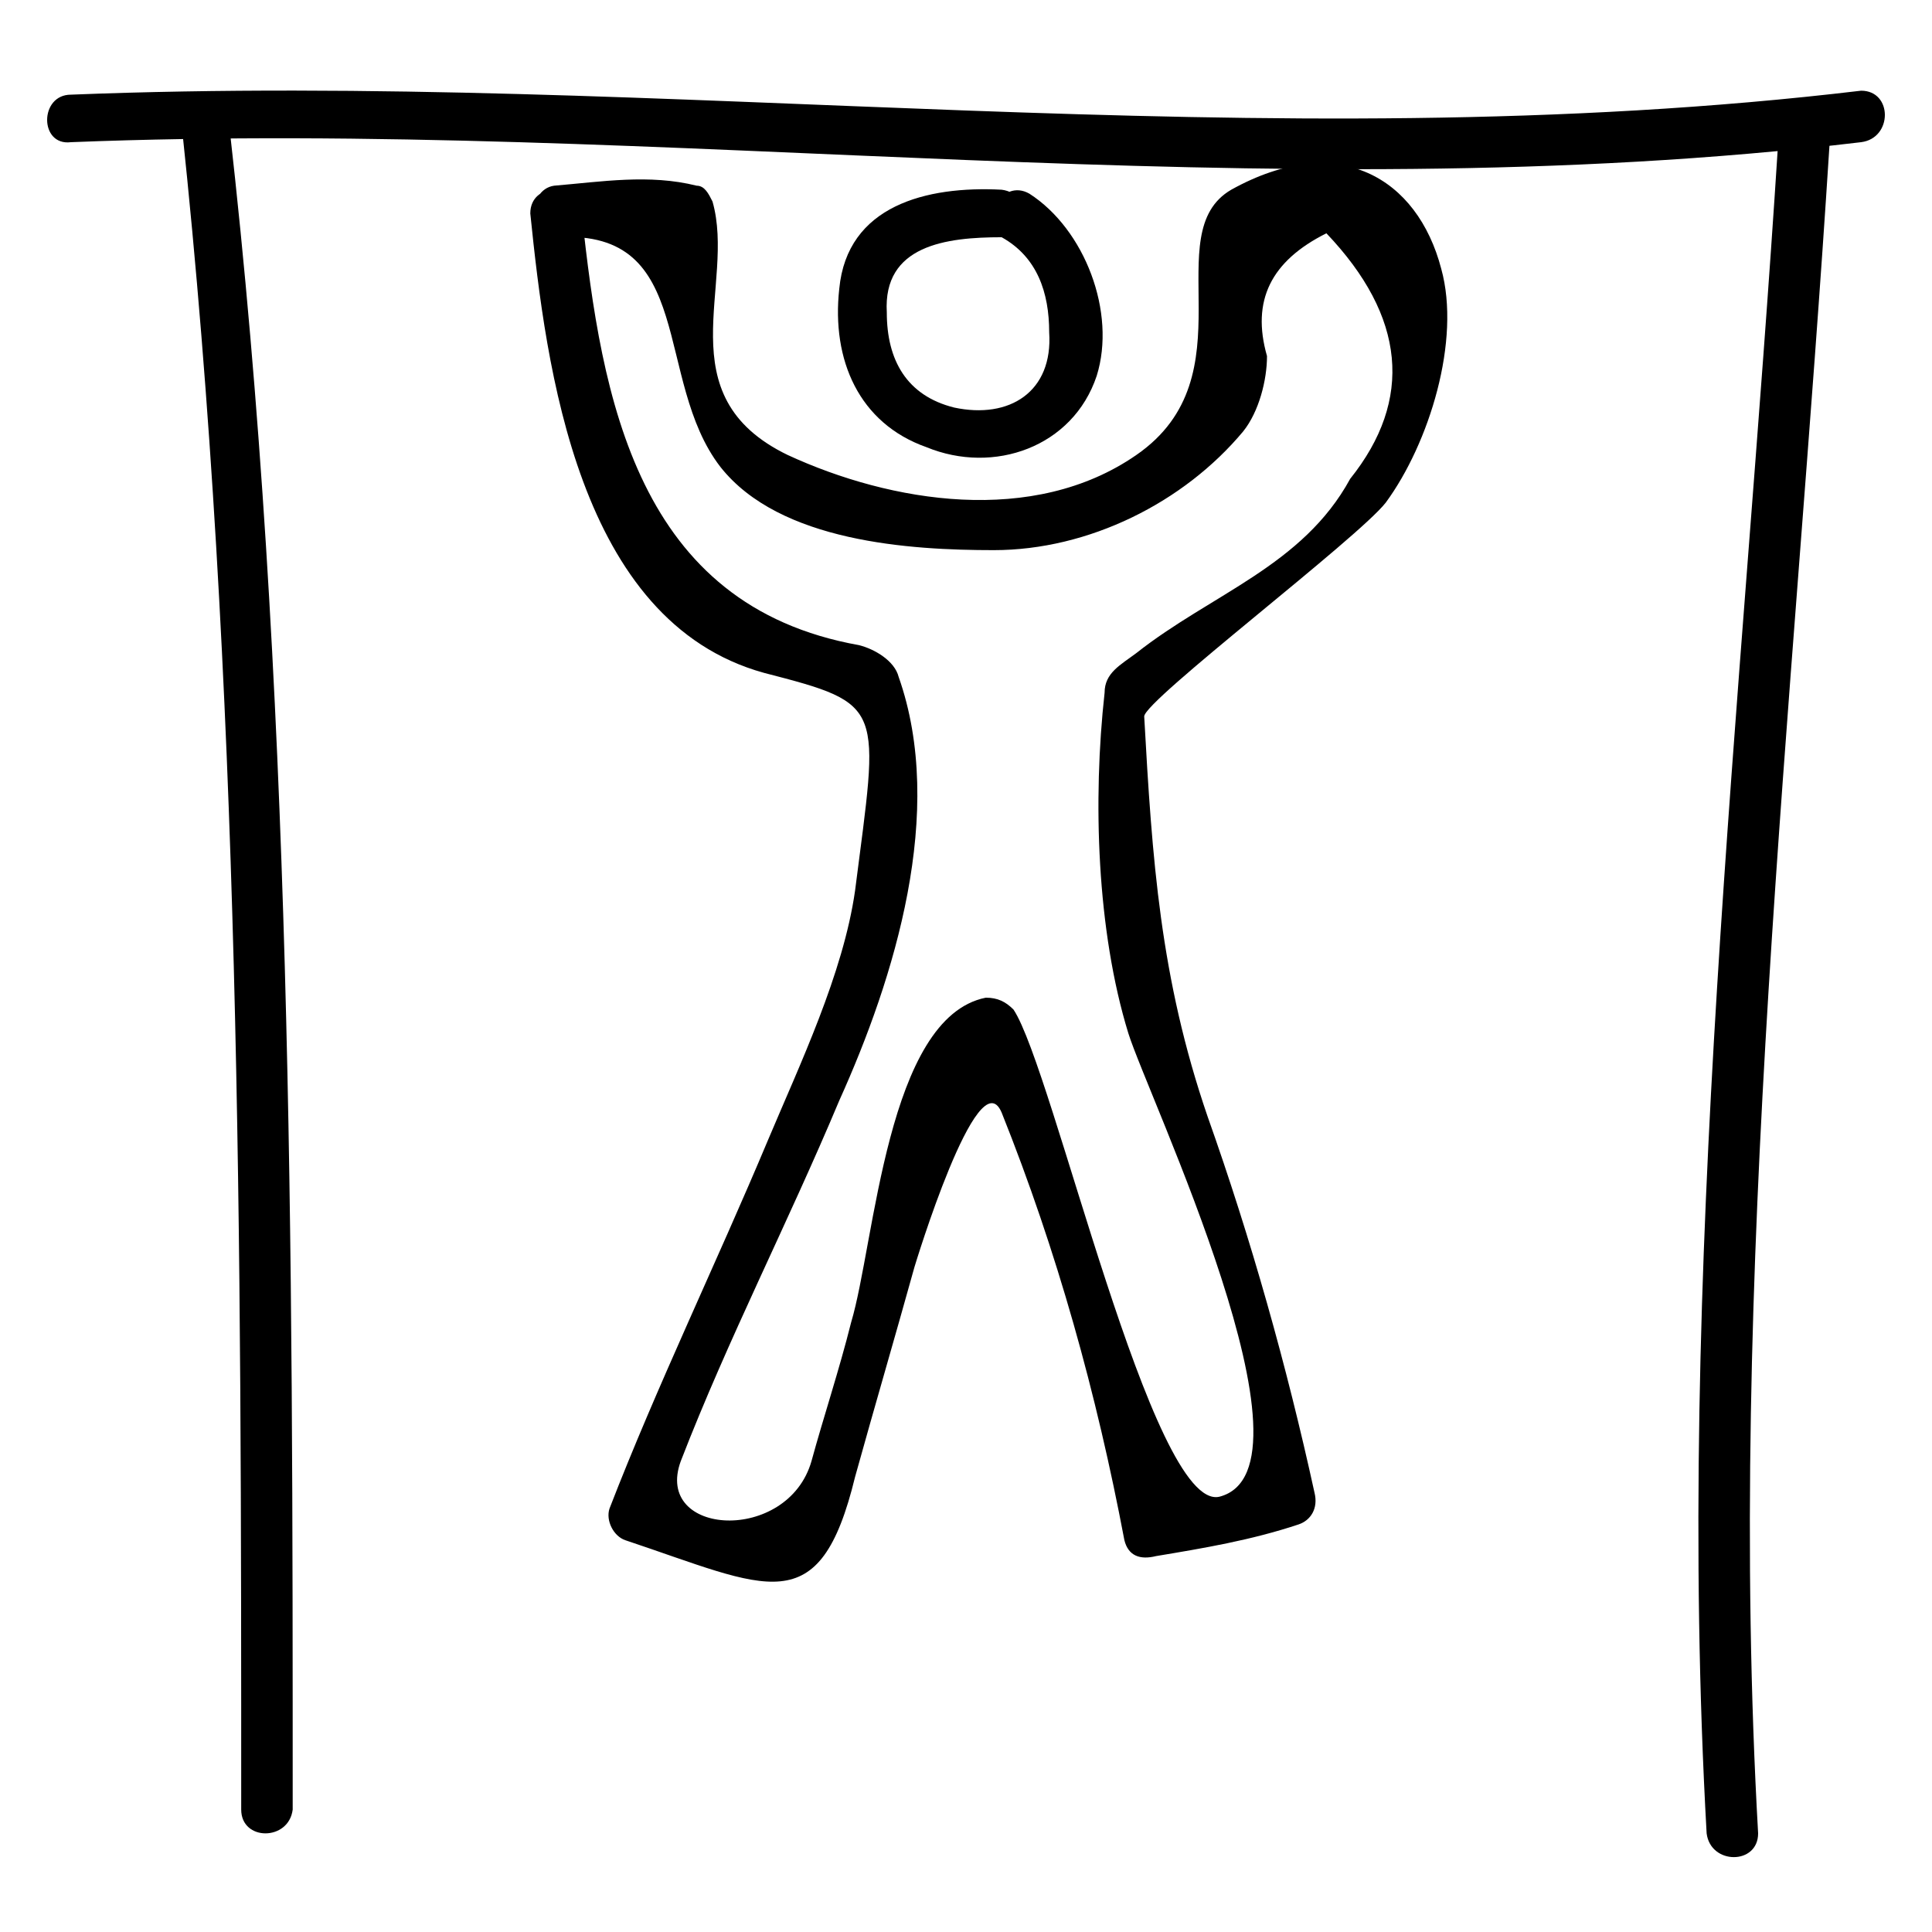
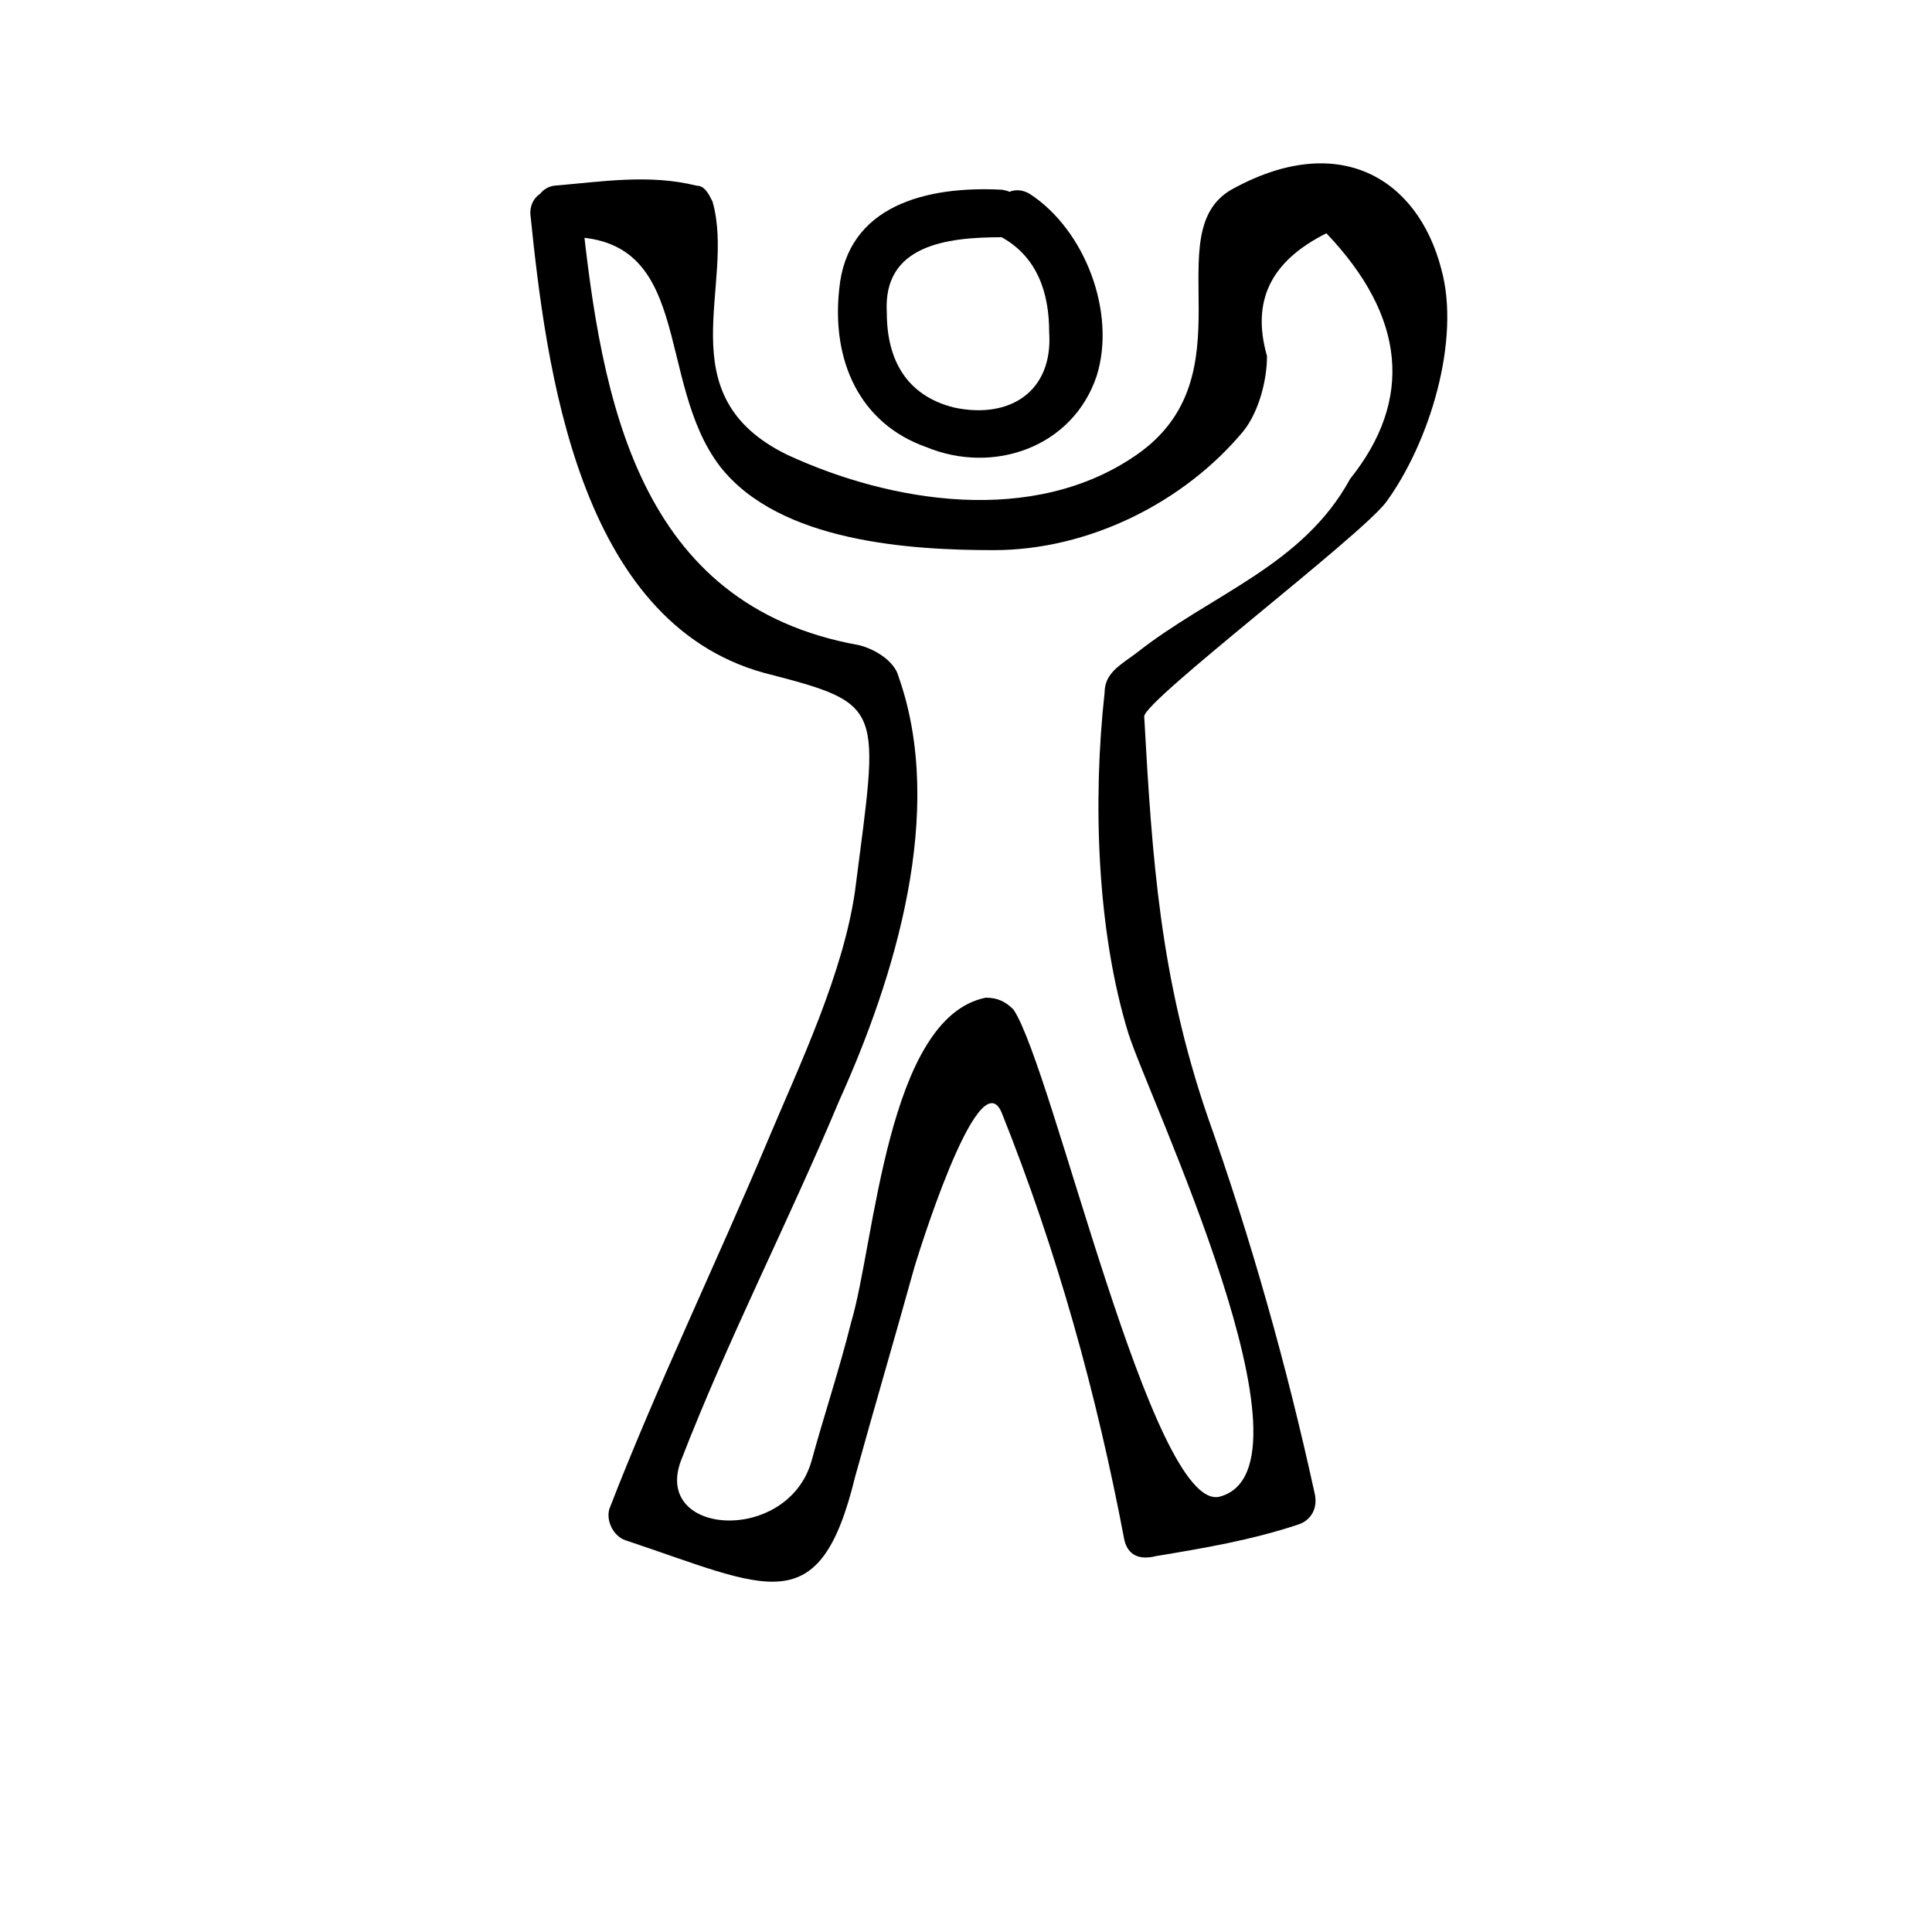
<svg xmlns="http://www.w3.org/2000/svg" fill="#000000" width="800px" height="800px" version="1.1" viewBox="144 144 512 512">
  <g>
-     <path d="m162.79 181.68c158.49-6.297 315.93 18.895 474.42 0 8.398-1.051 8.398-13.645 0-13.645-158.49 18.895-315.93-5.246-474.42 1.051-8.398 0-8.398 13.645 0 12.594z" />
-     <path d="m192.18 177.48c15.742 147.99 15.742 297.04 15.742 446.08 0 8.398 12.594 8.398 13.645 0 0.004-149.05 0.004-298.09-16.789-446.08-1.051-8.398-13.645-8.398-12.598 0z" />
-     <path d="m609.92 629.86c-8.398-147.99 9.445-298.09 18.895-447.13 1.051-8.398-12.594-8.398-13.645 0-9.445 147.99-27.289 298.09-18.895 447.13 1.051 8.395 13.645 8.395 13.645 0z" />
    <path d="m409.45 206.87c9.445 5.25 12.594 14.695 12.594 25.191 1.051 15.742-10.496 23.09-25.191 19.941-12.594-3.148-17.84-12.594-17.84-25.191-1.051-17.84 15.742-19.941 30.438-19.941 8.398 1.051 8.398-11.547 0-12.594-19.941-1.051-40.934 4.199-43.035 26.238-2.098 18.895 5.246 35.688 23.09 41.984 17.844 7.348 38.836 0 45.133-18.895 5.246-16.793-3.148-38.836-17.844-48.281-7.344-4.195-13.641 7.348-7.344 11.547z" />
    <path d="m291.89 206.87c36.734-2.098 25.191 37.785 43.035 60.879 15.742 19.941 50.383 22.043 72.422 22.043 25.191 0 50.383-12.594 66.125-31.488 4.199-5.246 6.297-13.645 6.297-19.941-4.199-14.695 1.051-25.191 15.742-32.539 20.992 22.043 23.09 44.082 6.297 65.074-12.594 23.09-36.734 30.438-56.68 46.184-4.199 3.148-8.398 5.246-8.398 10.496-3.148 28.34-2.098 62.977 6.297 90.266 5.246 16.793 52.48 115.46 24.141 122.8-17.844 4.199-44.082-113.36-54.578-129.1-2.098-2.098-4.199-3.148-7.348-3.148-26.238 5.246-29.391 65.074-35.688 86.066-3.148 12.594-7.348 25.191-10.496 36.734-6.297 22.043-41.984 19.941-34.637 0 12.594-32.539 28.34-62.977 41.984-95.516 14.695-32.539 28.34-76.621 15.742-112.31-1.051-4.199-6.297-7.348-10.496-8.398-58.777-10.496-68.223-65.074-73.473-114.41-1.051-8.398-13.645-8.398-13.645 0 4.199 40.934 12.594 108.11 61.926 121.75 32.539 8.398 30.438 8.398 24.141 57.727-3.148 22.043-14.695 46.184-23.09 66.125-13.645 32.539-29.391 65.074-41.984 97.613-1.051 3.148 1.051 7.348 4.199 8.398 37.785 12.594 51.43 22.043 60.879-16.793 5.246-18.895 10.496-36.734 15.742-55.629 0 0 16.793-55.629 23.09-40.934 14.695 36.734 25.191 74.523 32.539 113.36 1.051 4.199 4.199 5.246 8.398 4.199 12.594-2.098 25.191-4.199 37.785-8.398 3.148-1.051 5.246-4.199 4.199-8.398-7.348-33.586-16.793-67.176-28.34-99.711-12.594-36.734-14.695-68.223-16.793-106.01 0-4.199 56.68-47.23 64.027-56.68 11.547-15.742 19.941-43.035 14.695-61.926-6.297-24.141-27.289-36.734-55.629-20.992-19.941 11.547 5.246 49.332-25.191 70.324-27.289 18.895-65.074 12.594-92.363 0-32.539-15.742-13.645-45.133-19.941-67.176-1.051-2.098-2.098-4.199-4.199-4.199-12.594-3.148-25.191-1.051-37.785 0-7.348 1.059-7.348 14.703 1.051 13.652z" />
  </g>
</svg>